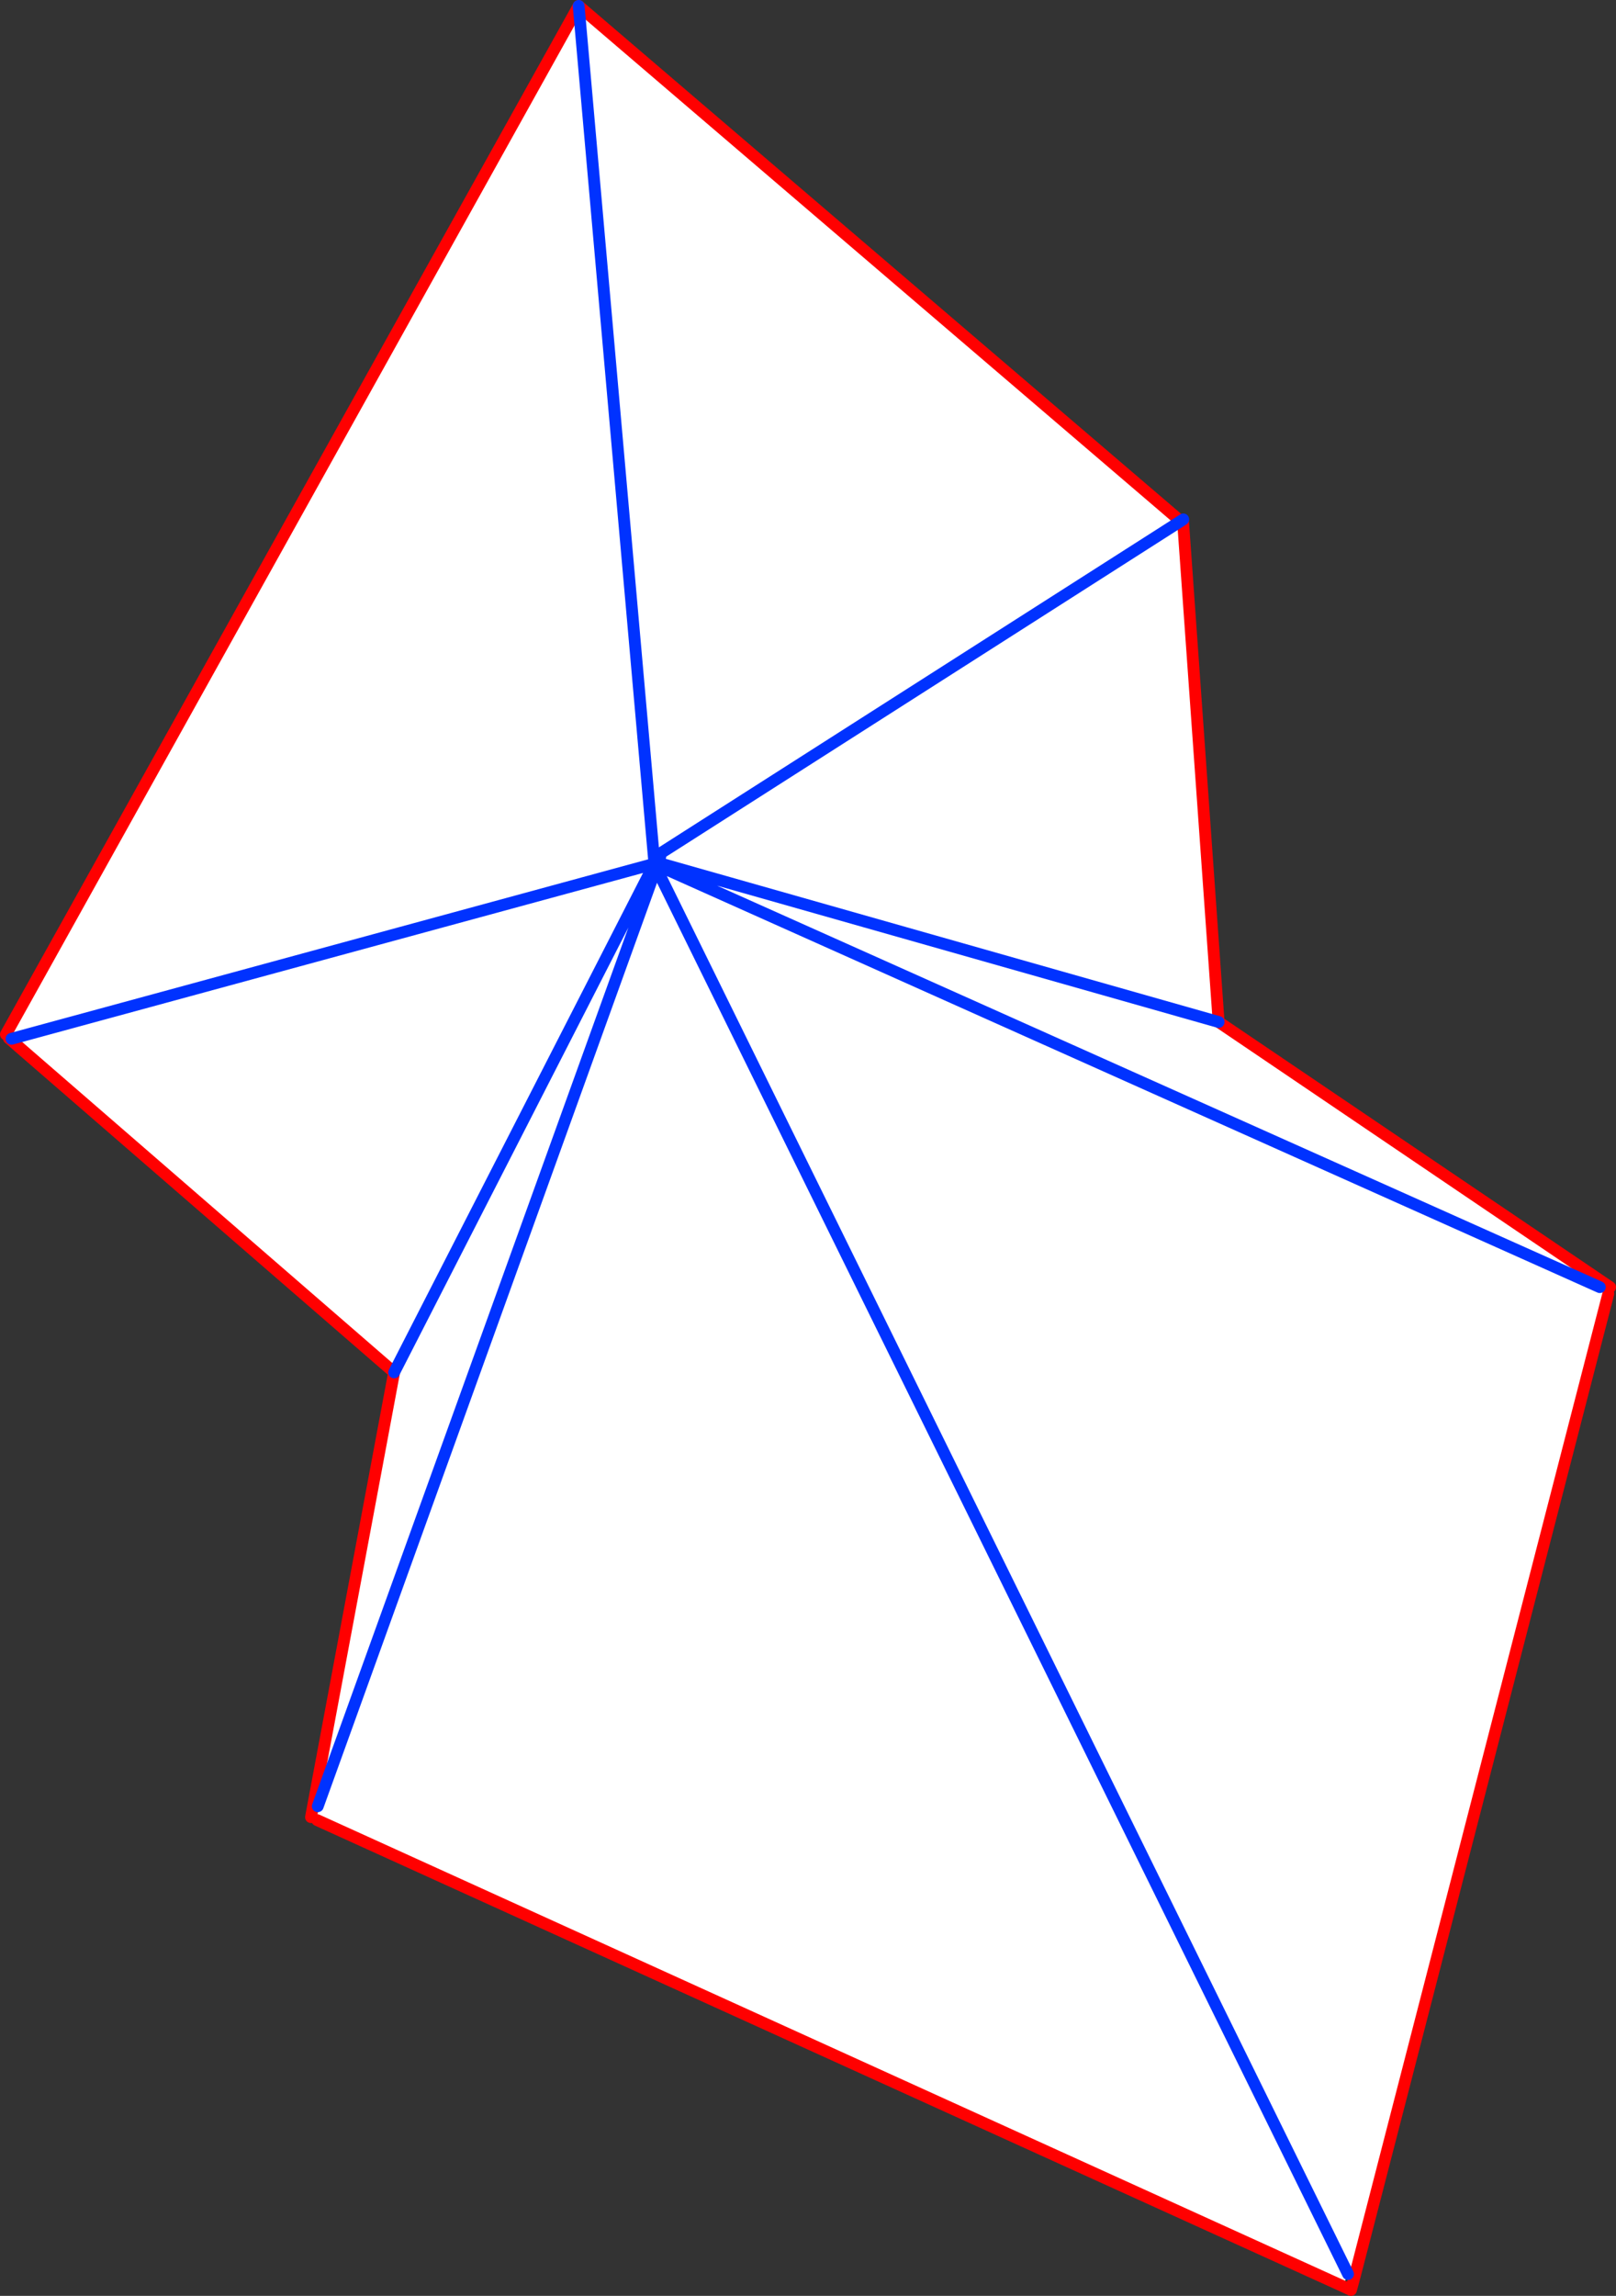
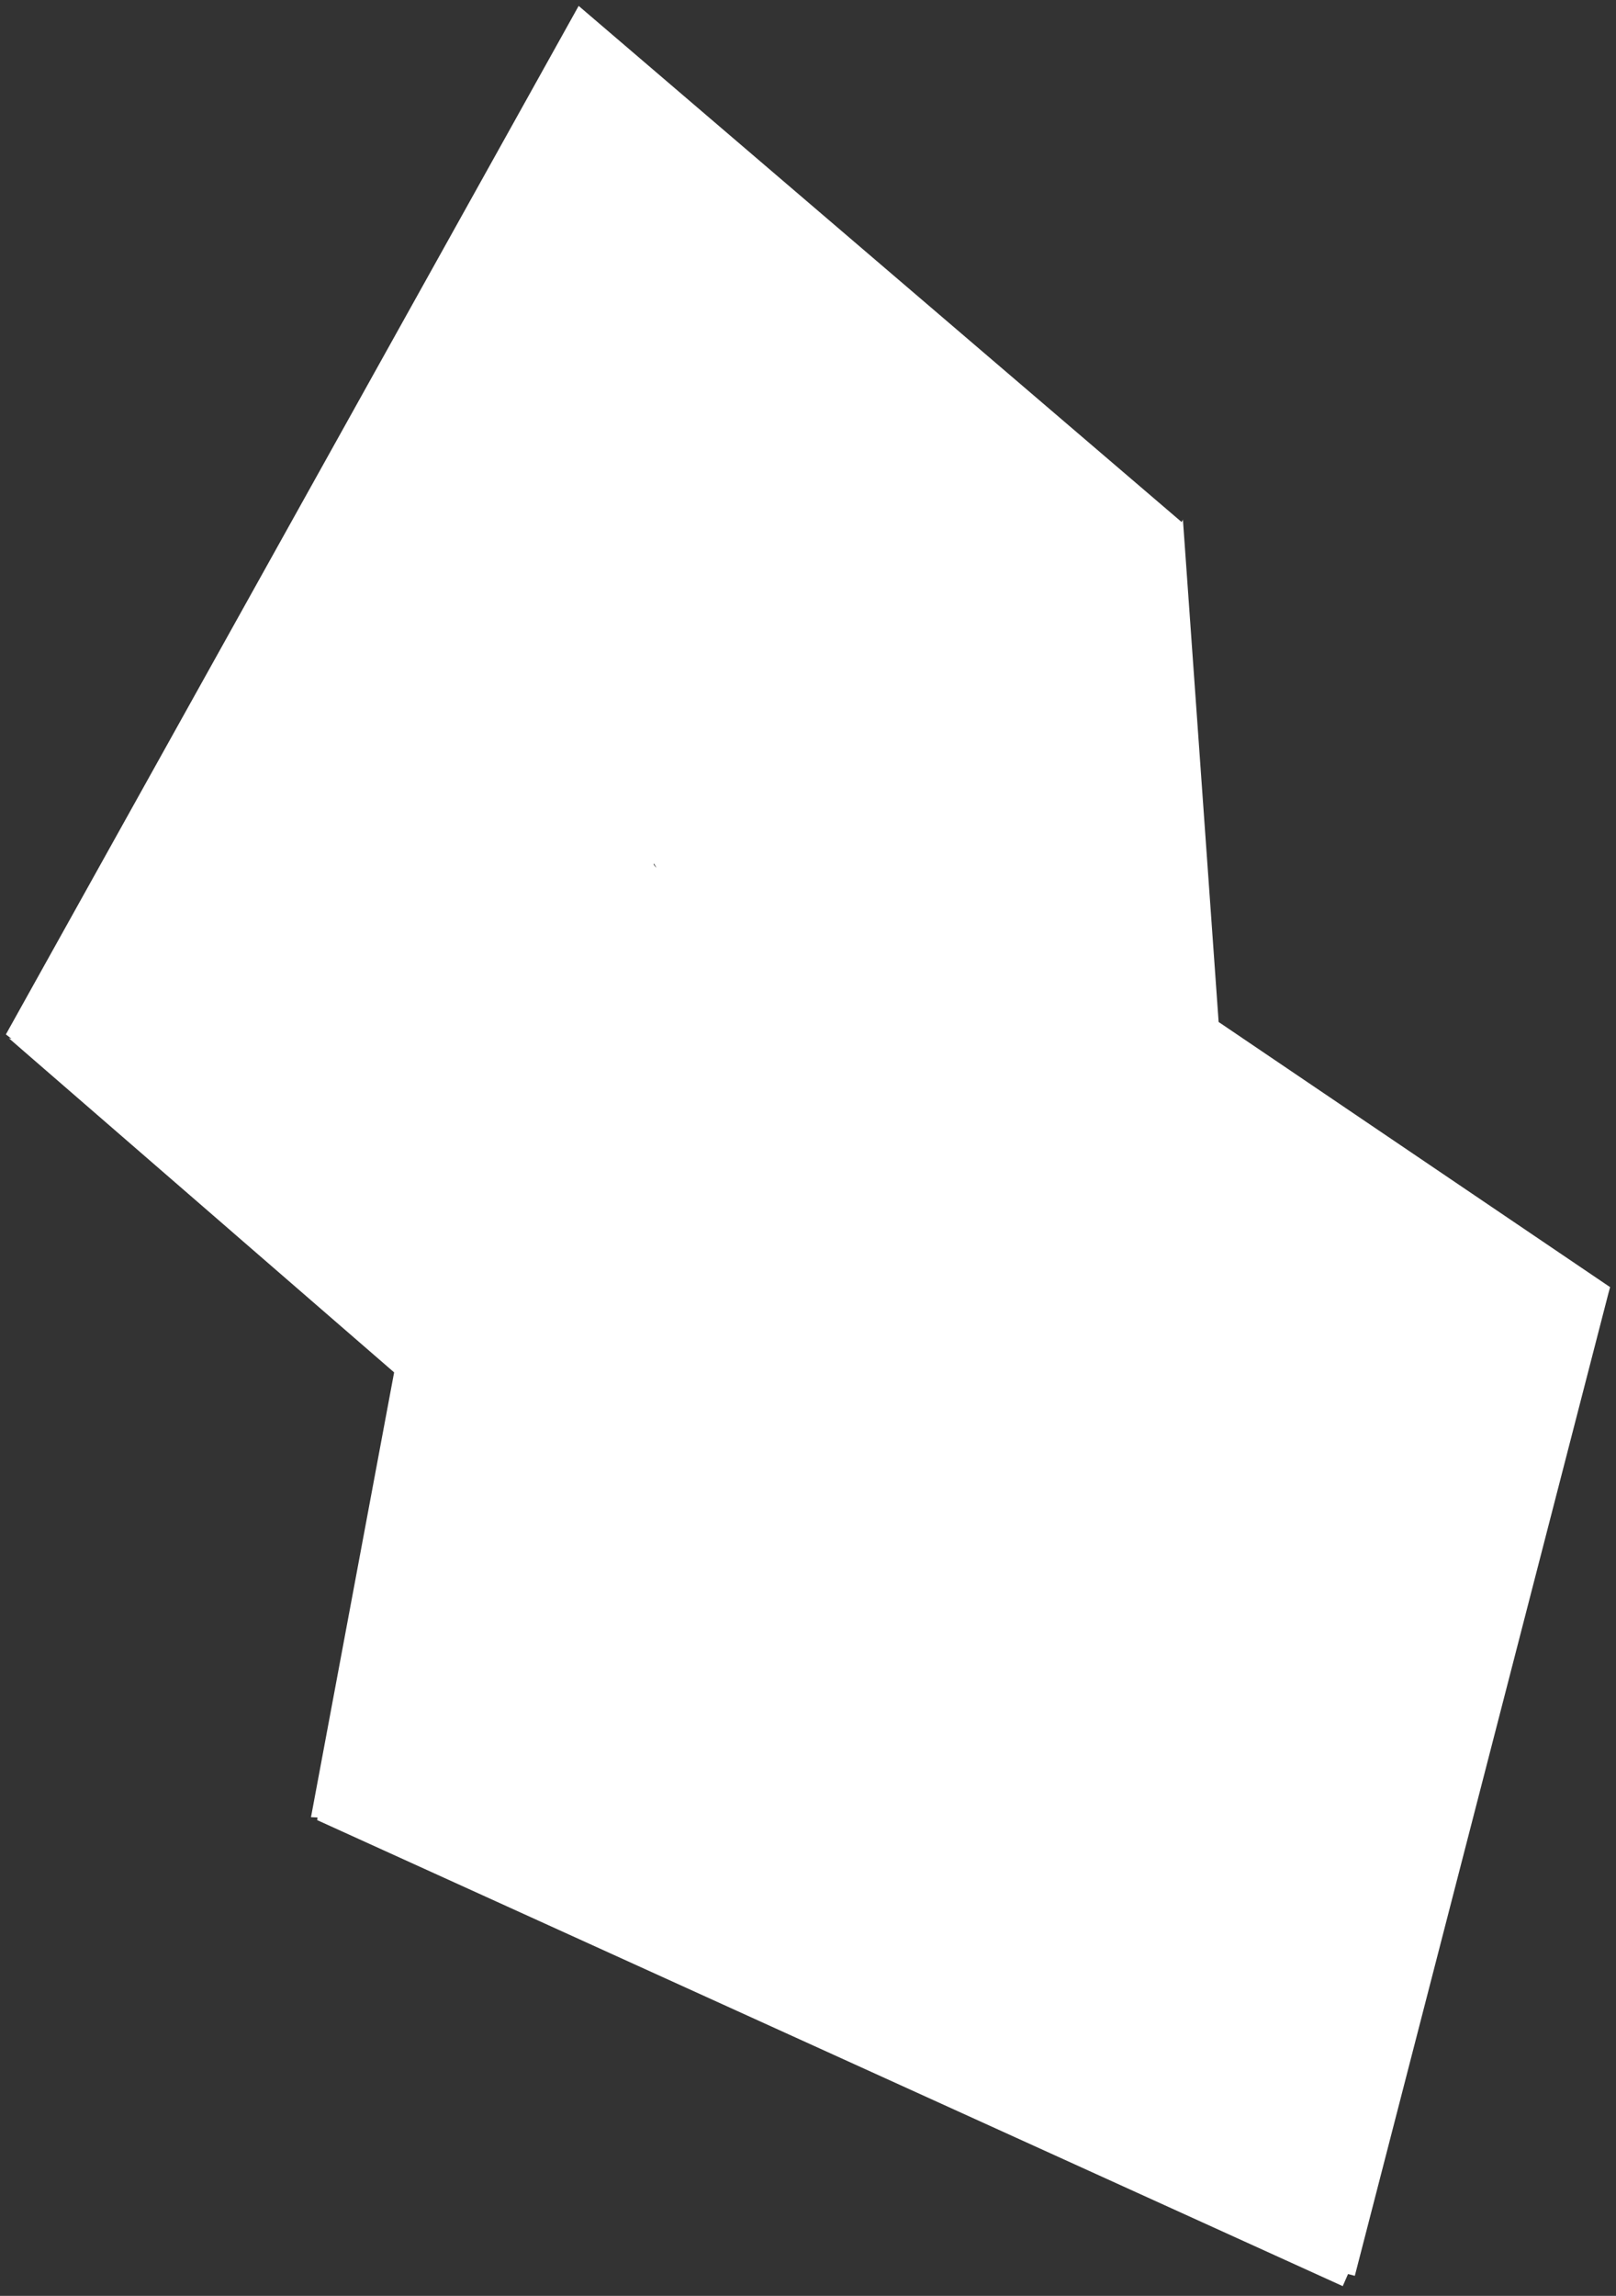
<svg xmlns="http://www.w3.org/2000/svg" height="389.2px" width="274.1px">
  <rect width="100%" height="100%" fill="#333333" stroke="none" />
  <g transform="matrix(1.0, 0.0, 0.0, 1.0, -231.25, -112.45)">
    <path d="M431.5 200.8 L431.65 200.95 431.95 200.5 431.9 200.65 437.95 285.7 504.35 330.65 504.05 331.75 461.05 498.25 459.9 497.95 459.0 500.0 285.05 421.0 285.1 420.55 284.0 420.5 298.1 345.1 232.75 288.45 233.2 288.55 232.25 287.8 329.4 113.45 431.5 200.8 343.45 257.0 431.5 200.8 M343.25 257.65 L342.85 258.7 342.7 258.75 342.25 258.95 342.7 258.75 342.85 258.7 343.25 257.65 M342.5 259.4 L342.25 258.95 342.25 258.9 342.25 258.85 342.15 258.9 342.15 259.05 342.55 259.55 342.5 259.4 342.7 258.75 342.5 259.4 M329.4 113.45 L342.25 258.85 329.4 113.45 M342.7 259.15 L342.75 259.15 502.6 330.65 342.75 259.15 342.7 259.15 342.55 259.55 342.7 259.15 342.85 258.7 437.95 285.7 342.85 258.7 342.7 259.15 M298.1 345.1 L342.15 259.05 298.1 345.1 M285.15 418.65 L342.55 259.55 459.9 497.95 342.55 259.55 285.15 418.65 M342.15 258.9 L233.2 288.55 342.15 258.9" fill="#ffffff" fill-rule="evenodd" stroke="none" />
-     <path d="M431.65 200.95 L431.5 200.8 329.4 113.45 232.25 287.8 M431.9 200.65 L437.95 285.7 504.35 330.65 M504.05 331.75 L461.05 498.25 460.4 500.65 459.0 500.0 285.05 421.0 M284.0 420.5 L298.1 345.1 232.75 288.45" fill="none" stroke="#ff0000" stroke-linecap="round" stroke-linejoin="round" stroke-width="2.0" />
-     <path d="M431.5 200.8 L343.45 257.0 M431.5 200.8 L431.95 200.5 M342.25 258.95 L342.7 258.75 342.85 258.7 343.25 257.65 M342.25 258.85 L342.25 258.9 342.25 258.95 342.5 259.4 342.7 258.75 M342.25 258.9 L342.15 258.9 233.2 288.55 M342.15 259.05 L342.25 258.95 M342.25 258.85 L329.4 113.45 M342.5 259.4 L342.55 259.55 342.7 259.15 342.85 258.7 437.95 285.7 M502.6 330.65 L342.75 259.15 342.7 259.15 M342.15 259.05 L298.1 345.1 M459.9 497.95 L342.55 259.55 285.15 418.65" fill="none" stroke="#0032ff" stroke-linecap="round" stroke-linejoin="round" stroke-width="2.0" />
  </g>
</svg>